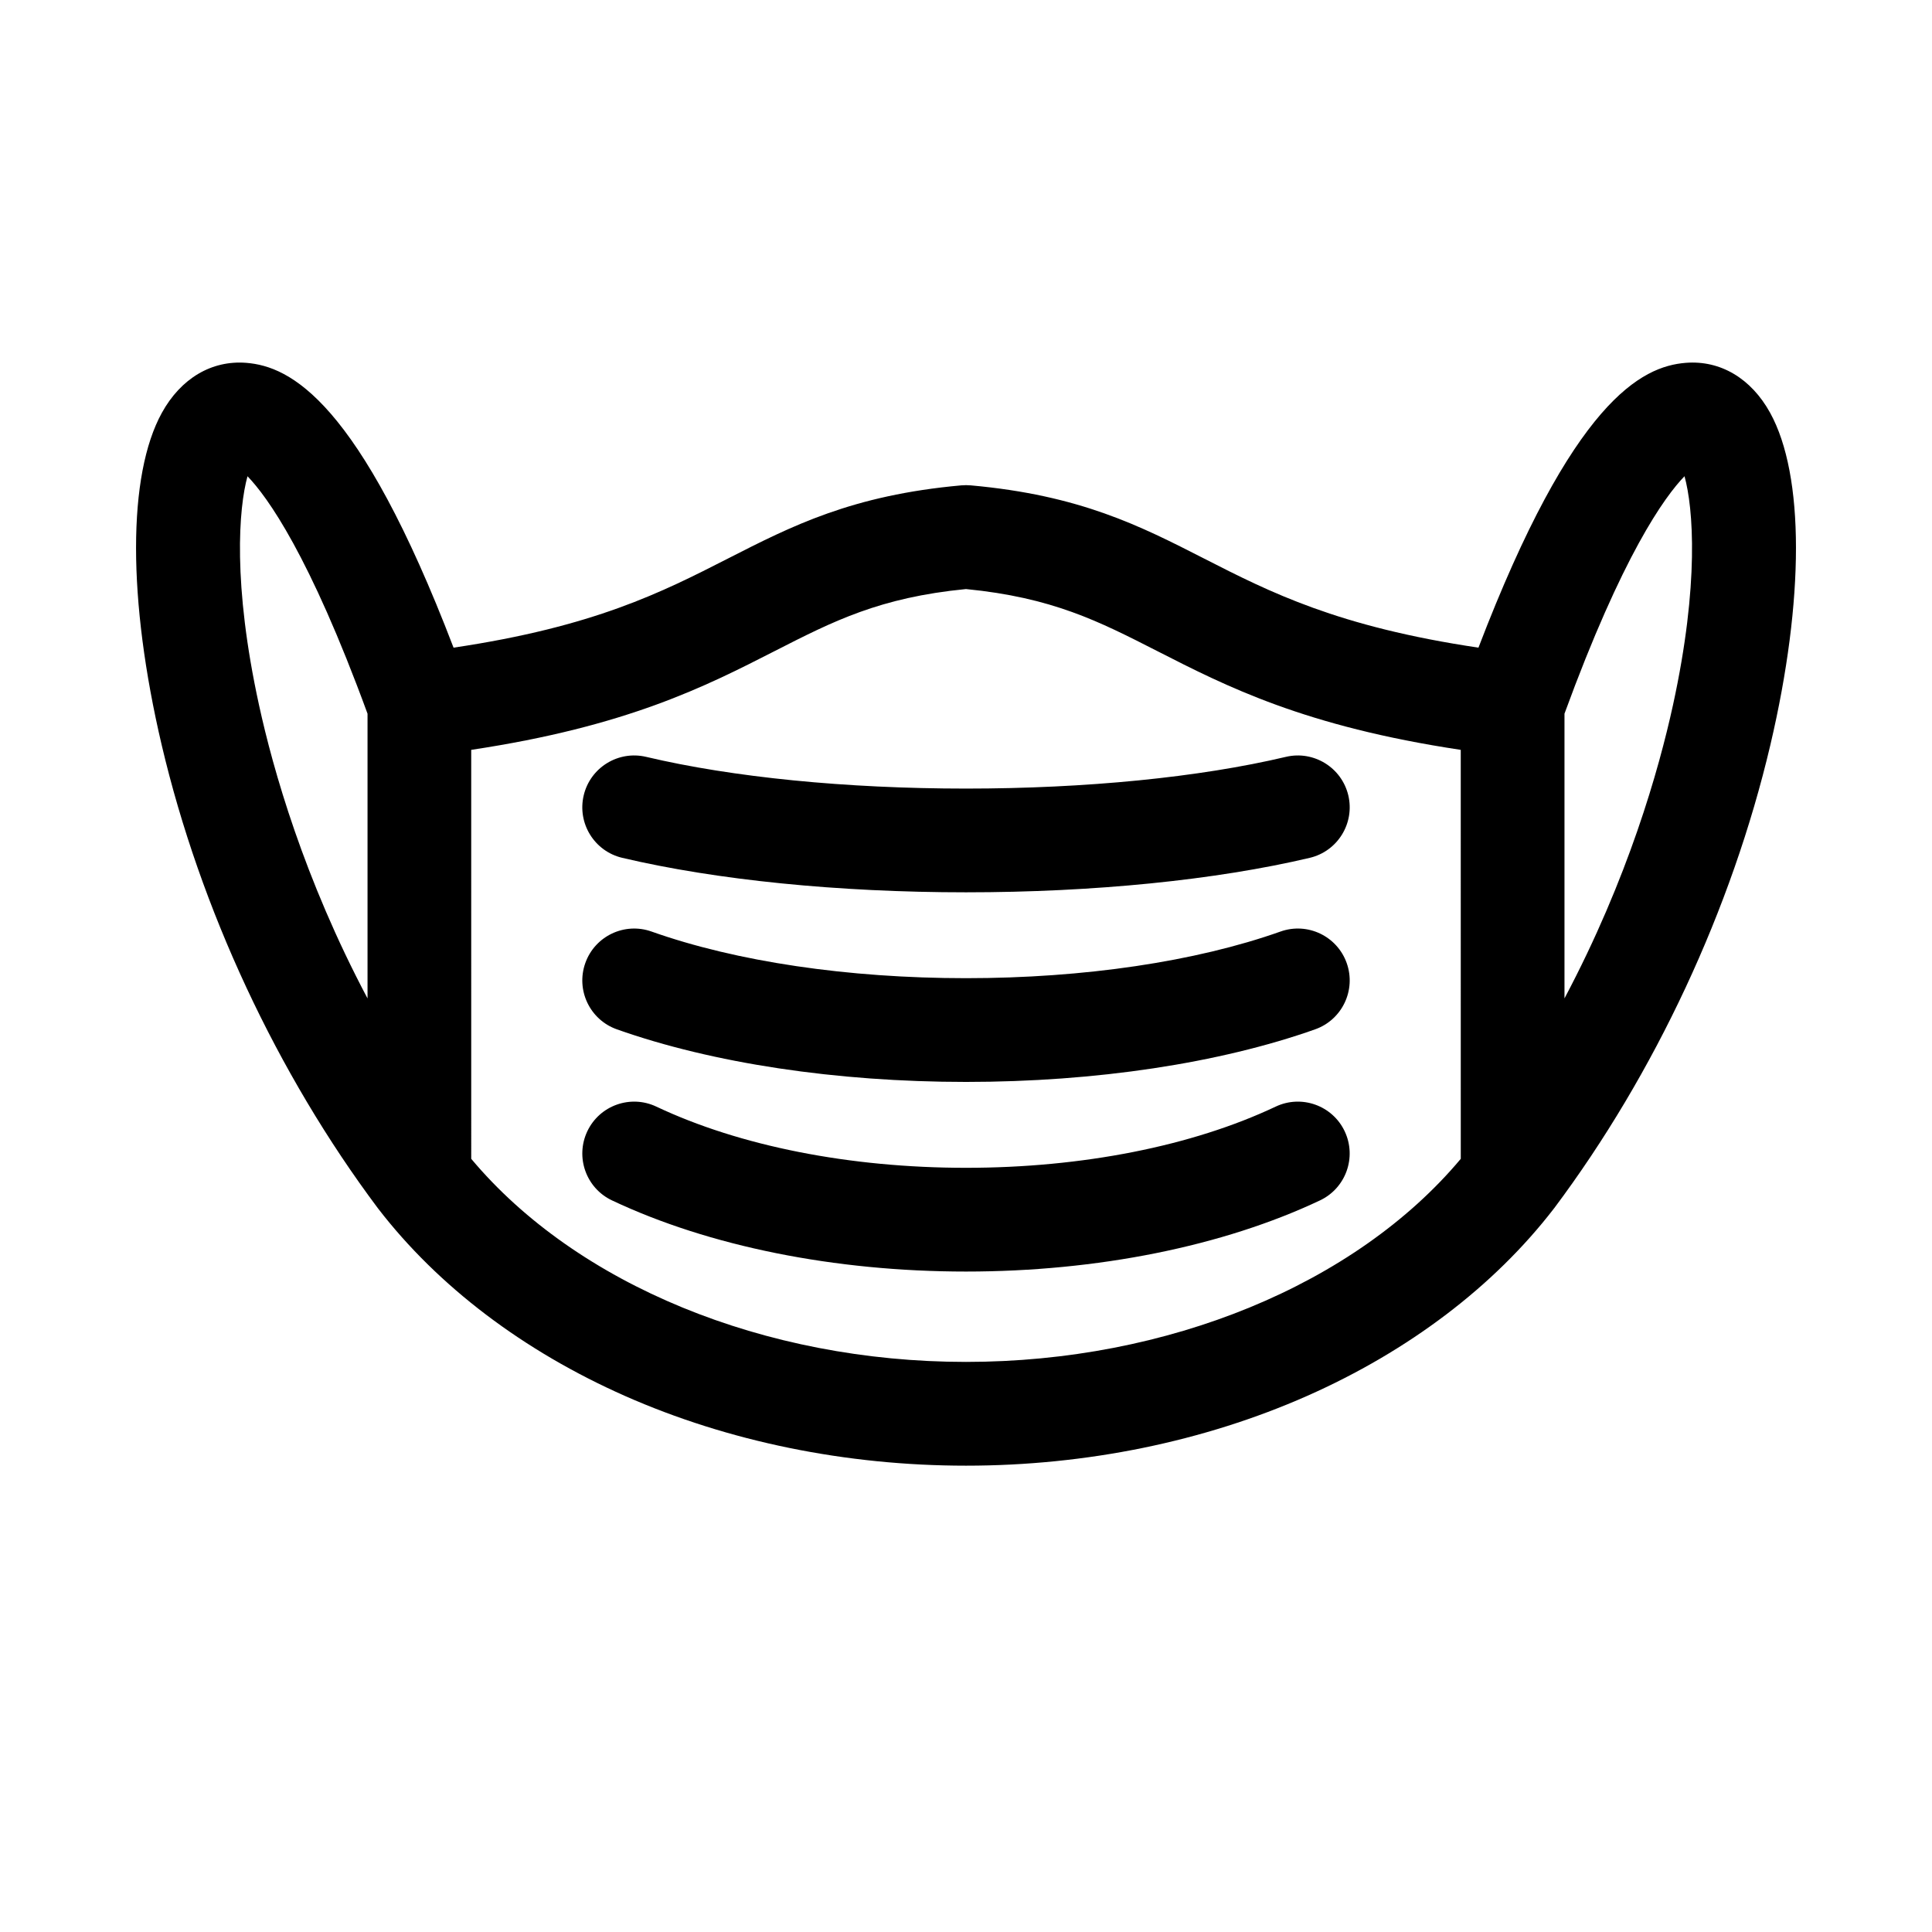
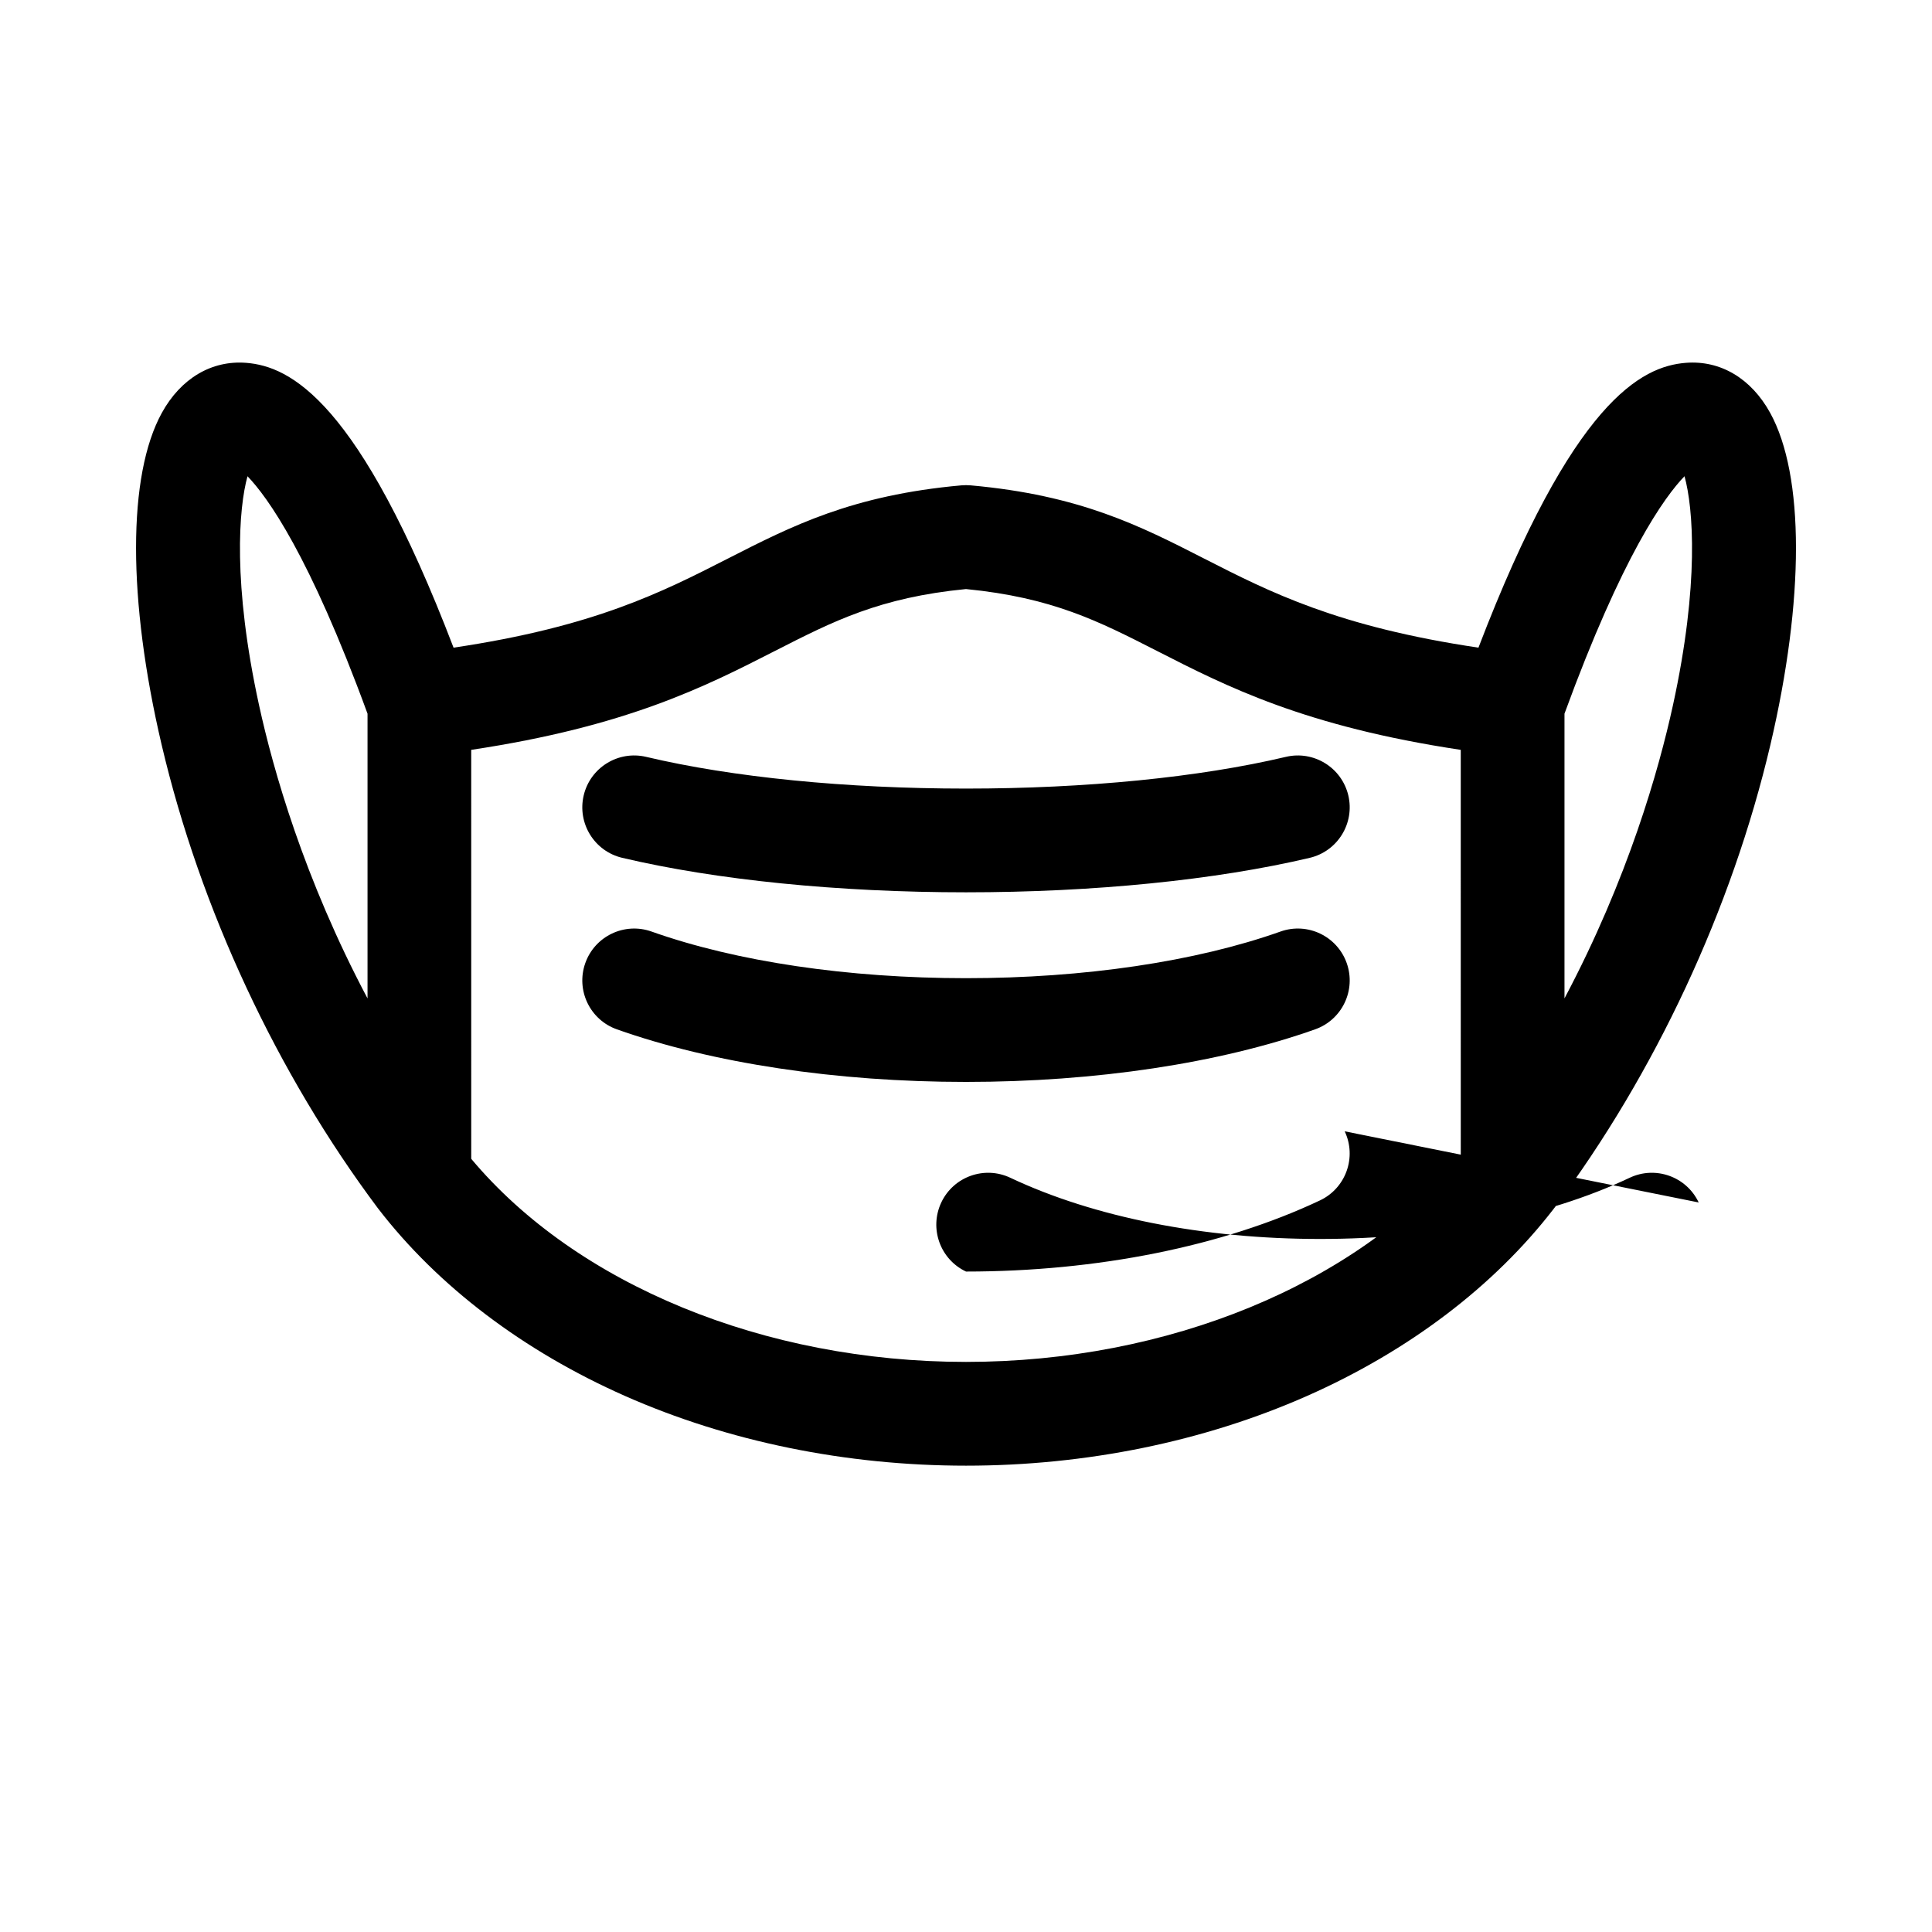
<svg xmlns="http://www.w3.org/2000/svg" fill="#000000" width="800px" height="800px" version="1.1" viewBox="144 144 512 512">
-   <path d="m613.11 253.41c-5.031-9.137-13.191-13.977-22.352-13.254-11.691 0.926-29.883 9.977-54.953 75.48-37.281-5.543-55.266-14.707-72.691-23.605-16.926-8.648-32.906-16.812-61.883-19.406-0.816-0.07-1.645-0.07-2.461 0-28.973 2.602-44.957 10.766-61.883 19.406-17.426 8.895-35.41 18.066-72.691 23.605-25.066-65.496-43.262-74.555-54.953-75.48-9.168-0.715-17.316 4.117-22.352 13.254-9.105 16.539-9.109 49.43-0.043 88.02 10.227 43.465 30.566 87.066 57.285 122.75 0.016 0.02 0.031 0.031 0.047 0.051 0.027 0.043 0.047 0.07 0.07 0.102 15.828 20.543 38.438 37.691 65.379 49.609 27.34 12.09 58.59 18.477 90.379 18.477 31.785 0 63.039-6.387 90.371-18.477 26.938-11.918 49.547-29.066 65.379-49.609 0.027-0.031 0.047-0.062 0.07-0.102 0.016-0.02 0.031-0.031 0.051-0.051 26.707-35.684 47.051-79.281 57.281-122.75 9.07-38.586 9.055-71.48-0.051-88.02zm-403.52 16.801c5.269 5.453 16.426 20.887 31.809 62.926v75.457c-16.867-31.816-25.027-60.656-28.754-77.734-7.019-32.141-5.379-52.254-3.055-60.648zm321.53 180.89c-27.906 33.309-77.637 53.82-131.12 53.82-53.492 0-103.21-20.512-131.12-53.82l-0.004-108.38c41.328-6.215 62.039-16.789 80.5-26.219 15.465-7.891 27.734-14.156 50.617-16.395 22.879 2.242 35.148 8.504 50.613 16.395 18.461 9.43 39.168 20.004 80.508 26.219zm56.238-120.25c-3.731 17.078-11.879 45.918-28.754 77.734v-75.457c15.375-42.043 26.531-57.477 31.809-62.926 2.32 8.395 3.961 28.508-3.055 60.648zm-87 112.96c3.242 6.867 0.312 15.062-6.551 18.309-25.715 12.156-59.027 18.855-93.805 18.855s-68.09-6.699-93.812-18.855c-6.863-3.242-9.793-11.438-6.551-18.309 3.242-6.859 11.438-9.789 18.301-6.543 22.121 10.453 51.266 16.215 82.062 16.215 30.801 0 59.941-5.762 82.059-16.215 6.863-3.246 15.059-0.312 18.297 6.543zm0.535-44.578c2.535 7.152-1.207 15.012-8.363 17.551-25.359 8.988-58.215 13.938-92.527 13.938-34.316 0-67.176-4.949-92.531-13.938-7.156-2.539-10.898-10.398-8.363-17.551 2.539-7.16 10.391-10.902 17.551-8.363 22.48 7.973 52.078 12.359 83.344 12.359 31.262 0 60.863-4.391 83.34-12.359 7.152-2.543 15.008 1.203 17.551 8.363zm-100.89-46.25c31.754 0 61.855-2.981 84.77-8.406 7.387-1.746 14.789 2.832 16.543 10.211 1.742 7.394-2.828 14.801-10.215 16.547-24.922 5.887-57.273 9.137-91.098 9.137-33.82 0-66.176-3.254-91.102-9.137-7.394-1.746-11.957-9.156-10.215-16.547 1.746-7.383 9.152-11.957 16.543-10.211 22.906 5.422 53.012 8.406 84.773 8.406z" />
+   <path d="m613.11 253.41c-5.031-9.137-13.191-13.977-22.352-13.254-11.691 0.926-29.883 9.977-54.953 75.48-37.281-5.543-55.266-14.707-72.691-23.605-16.926-8.648-32.906-16.812-61.883-19.406-0.816-0.07-1.645-0.07-2.461 0-28.973 2.602-44.957 10.766-61.883 19.406-17.426 8.895-35.41 18.066-72.691 23.605-25.066-65.496-43.262-74.555-54.953-75.48-9.168-0.715-17.316 4.117-22.352 13.254-9.105 16.539-9.109 49.43-0.043 88.02 10.227 43.465 30.566 87.066 57.285 122.75 0.016 0.02 0.031 0.031 0.047 0.051 0.027 0.043 0.047 0.07 0.07 0.102 15.828 20.543 38.438 37.691 65.379 49.609 27.34 12.09 58.59 18.477 90.379 18.477 31.785 0 63.039-6.387 90.371-18.477 26.938-11.918 49.547-29.066 65.379-49.609 0.027-0.031 0.047-0.062 0.07-0.102 0.016-0.02 0.031-0.031 0.051-0.051 26.707-35.684 47.051-79.281 57.281-122.75 9.07-38.586 9.055-71.48-0.051-88.02zm-403.52 16.801c5.269 5.453 16.426 20.887 31.809 62.926v75.457c-16.867-31.816-25.027-60.656-28.754-77.734-7.019-32.141-5.379-52.254-3.055-60.648zm321.53 180.89c-27.906 33.309-77.637 53.82-131.12 53.82-53.492 0-103.21-20.512-131.12-53.82l-0.004-108.38c41.328-6.215 62.039-16.789 80.5-26.219 15.465-7.891 27.734-14.156 50.617-16.395 22.879 2.242 35.148 8.504 50.613 16.395 18.461 9.43 39.168 20.004 80.508 26.219zm56.238-120.25c-3.731 17.078-11.879 45.918-28.754 77.734v-75.457c15.375-42.043 26.531-57.477 31.809-62.926 2.32 8.395 3.961 28.508-3.055 60.648zm-87 112.96c3.242 6.867 0.312 15.062-6.551 18.309-25.715 12.156-59.027 18.855-93.805 18.855c-6.863-3.242-9.793-11.438-6.551-18.309 3.242-6.859 11.438-9.789 18.301-6.543 22.121 10.453 51.266 16.215 82.062 16.215 30.801 0 59.941-5.762 82.059-16.215 6.863-3.246 15.059-0.312 18.297 6.543zm0.535-44.578c2.535 7.152-1.207 15.012-8.363 17.551-25.359 8.988-58.215 13.938-92.527 13.938-34.316 0-67.176-4.949-92.531-13.938-7.156-2.539-10.898-10.398-8.363-17.551 2.539-7.16 10.391-10.902 17.551-8.363 22.48 7.973 52.078 12.359 83.344 12.359 31.262 0 60.863-4.391 83.34-12.359 7.152-2.543 15.008 1.203 17.551 8.363zm-100.89-46.25c31.754 0 61.855-2.981 84.77-8.406 7.387-1.746 14.789 2.832 16.543 10.211 1.742 7.394-2.828 14.801-10.215 16.547-24.922 5.887-57.273 9.137-91.098 9.137-33.82 0-66.176-3.254-91.102-9.137-7.394-1.746-11.957-9.156-10.215-16.547 1.746-7.383 9.152-11.957 16.543-10.211 22.906 5.422 53.012 8.406 84.773 8.406z" />
</svg>